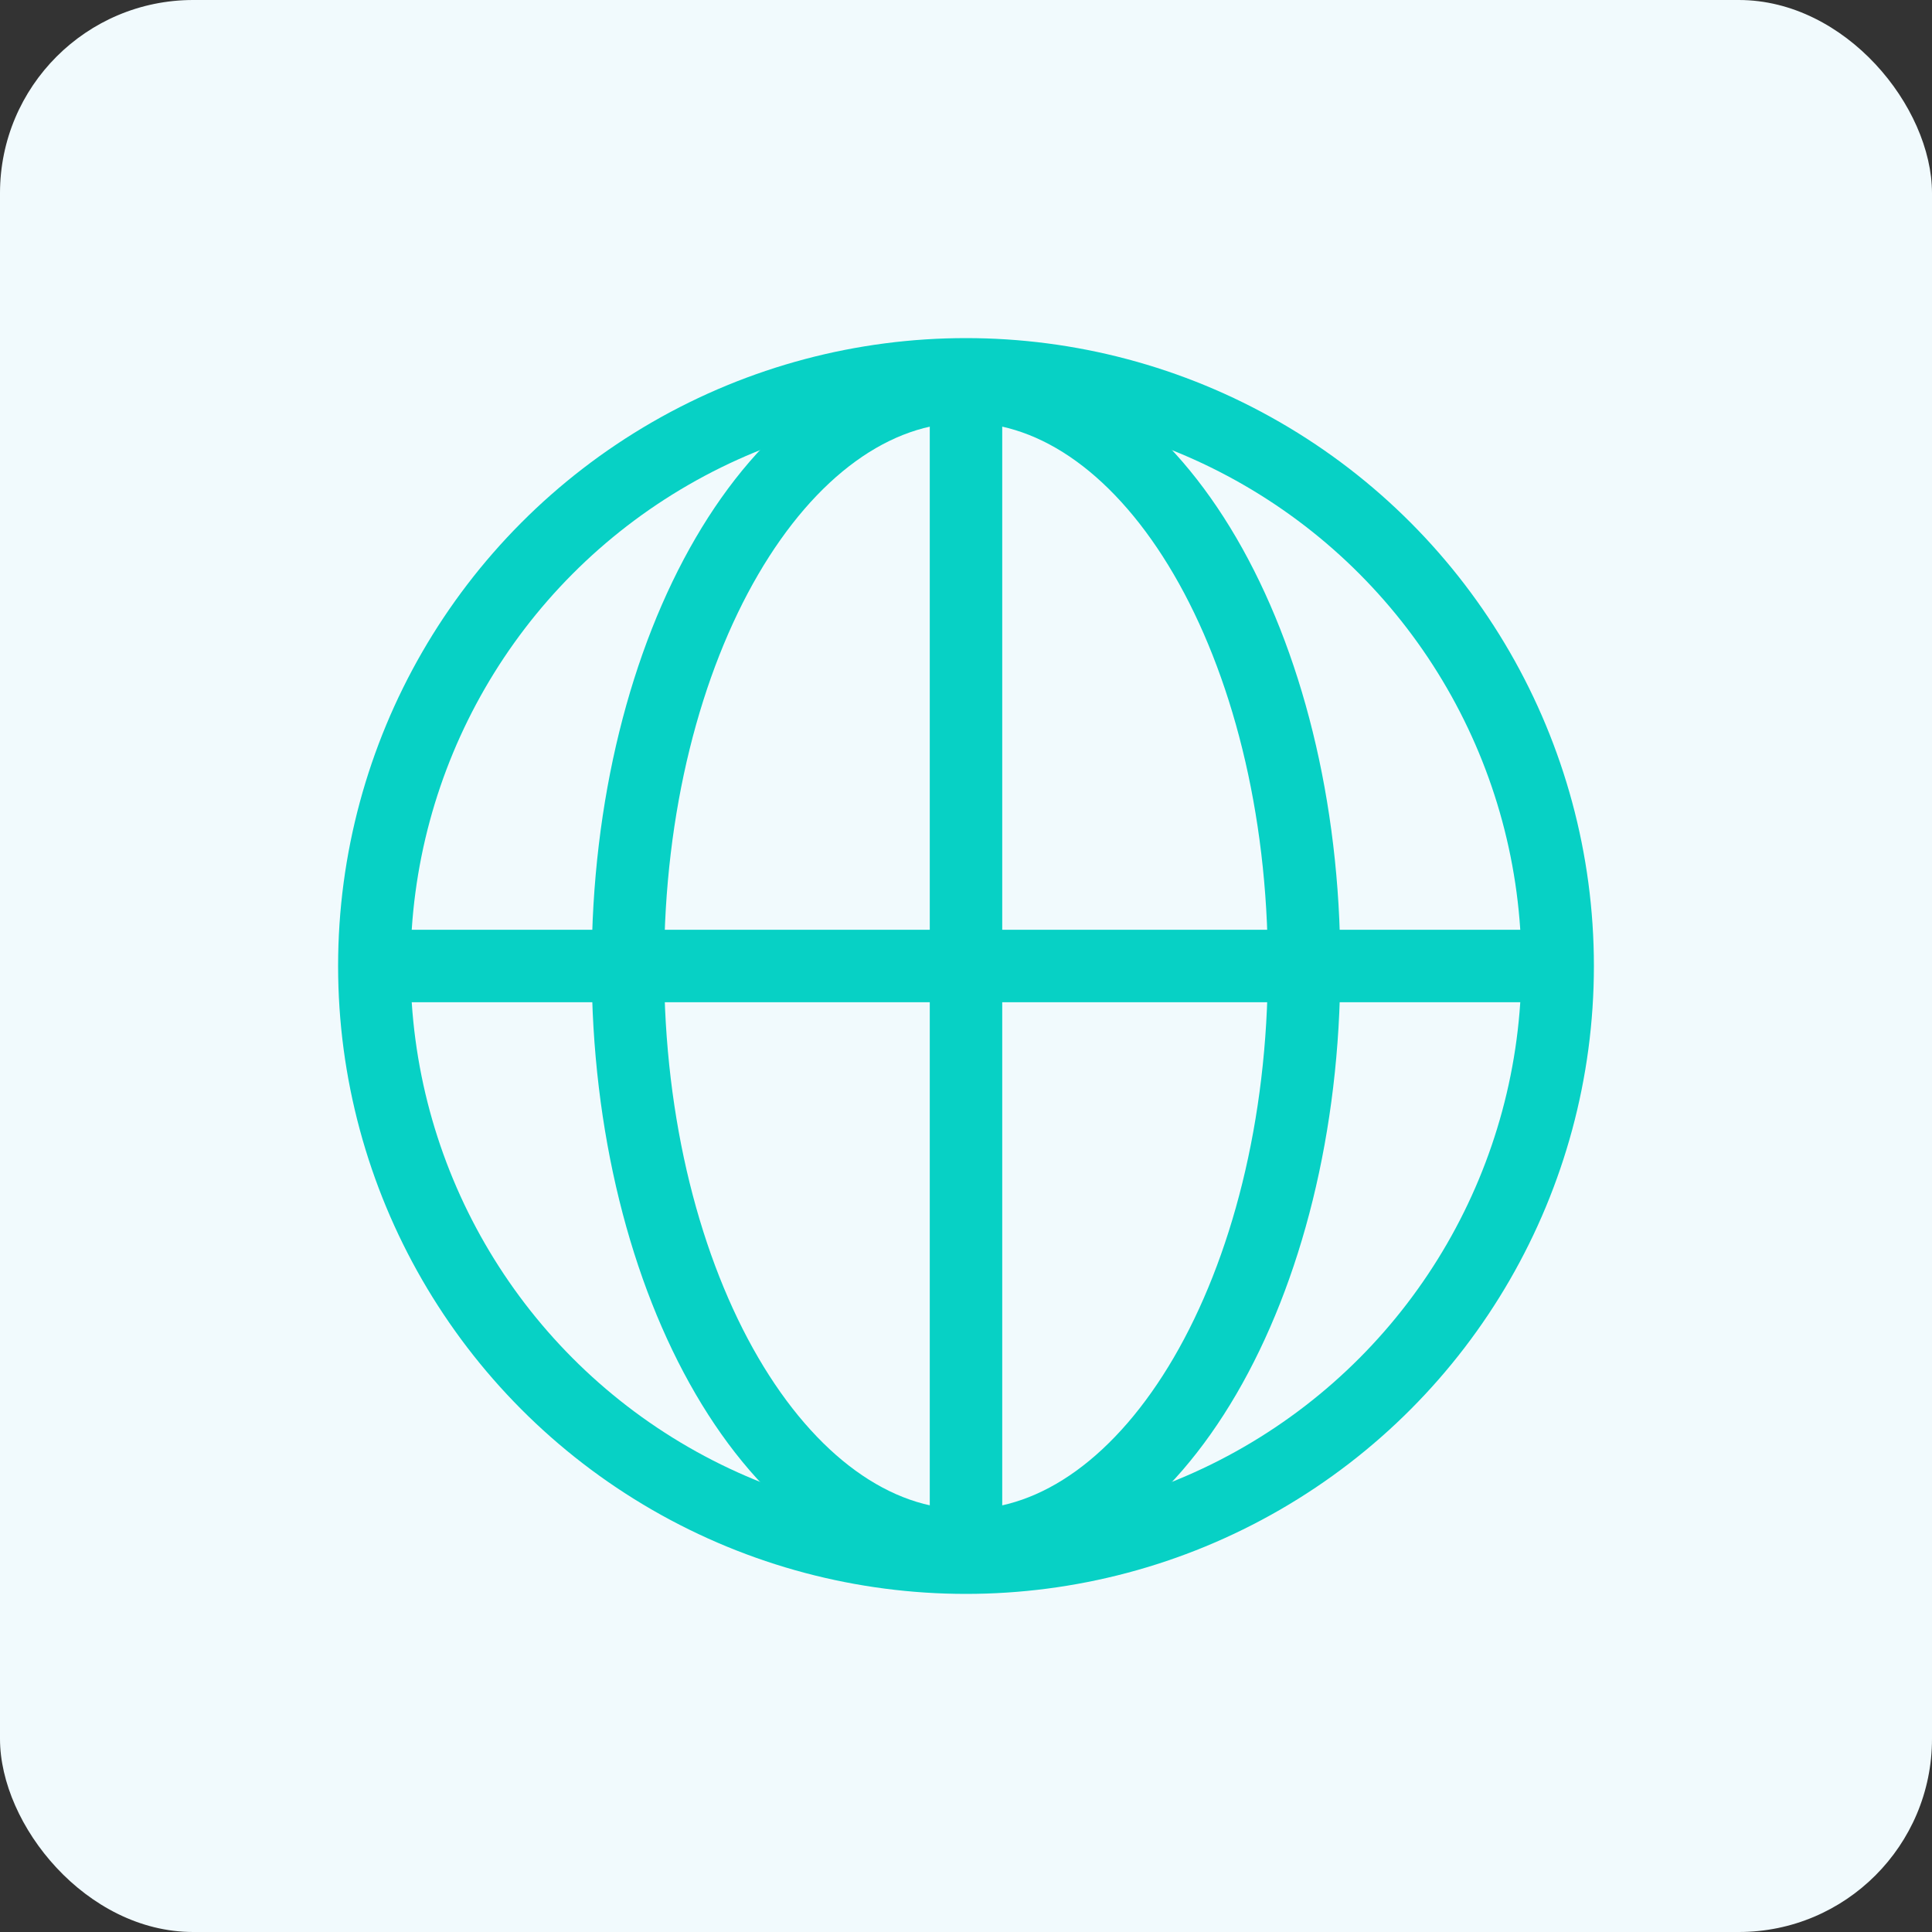
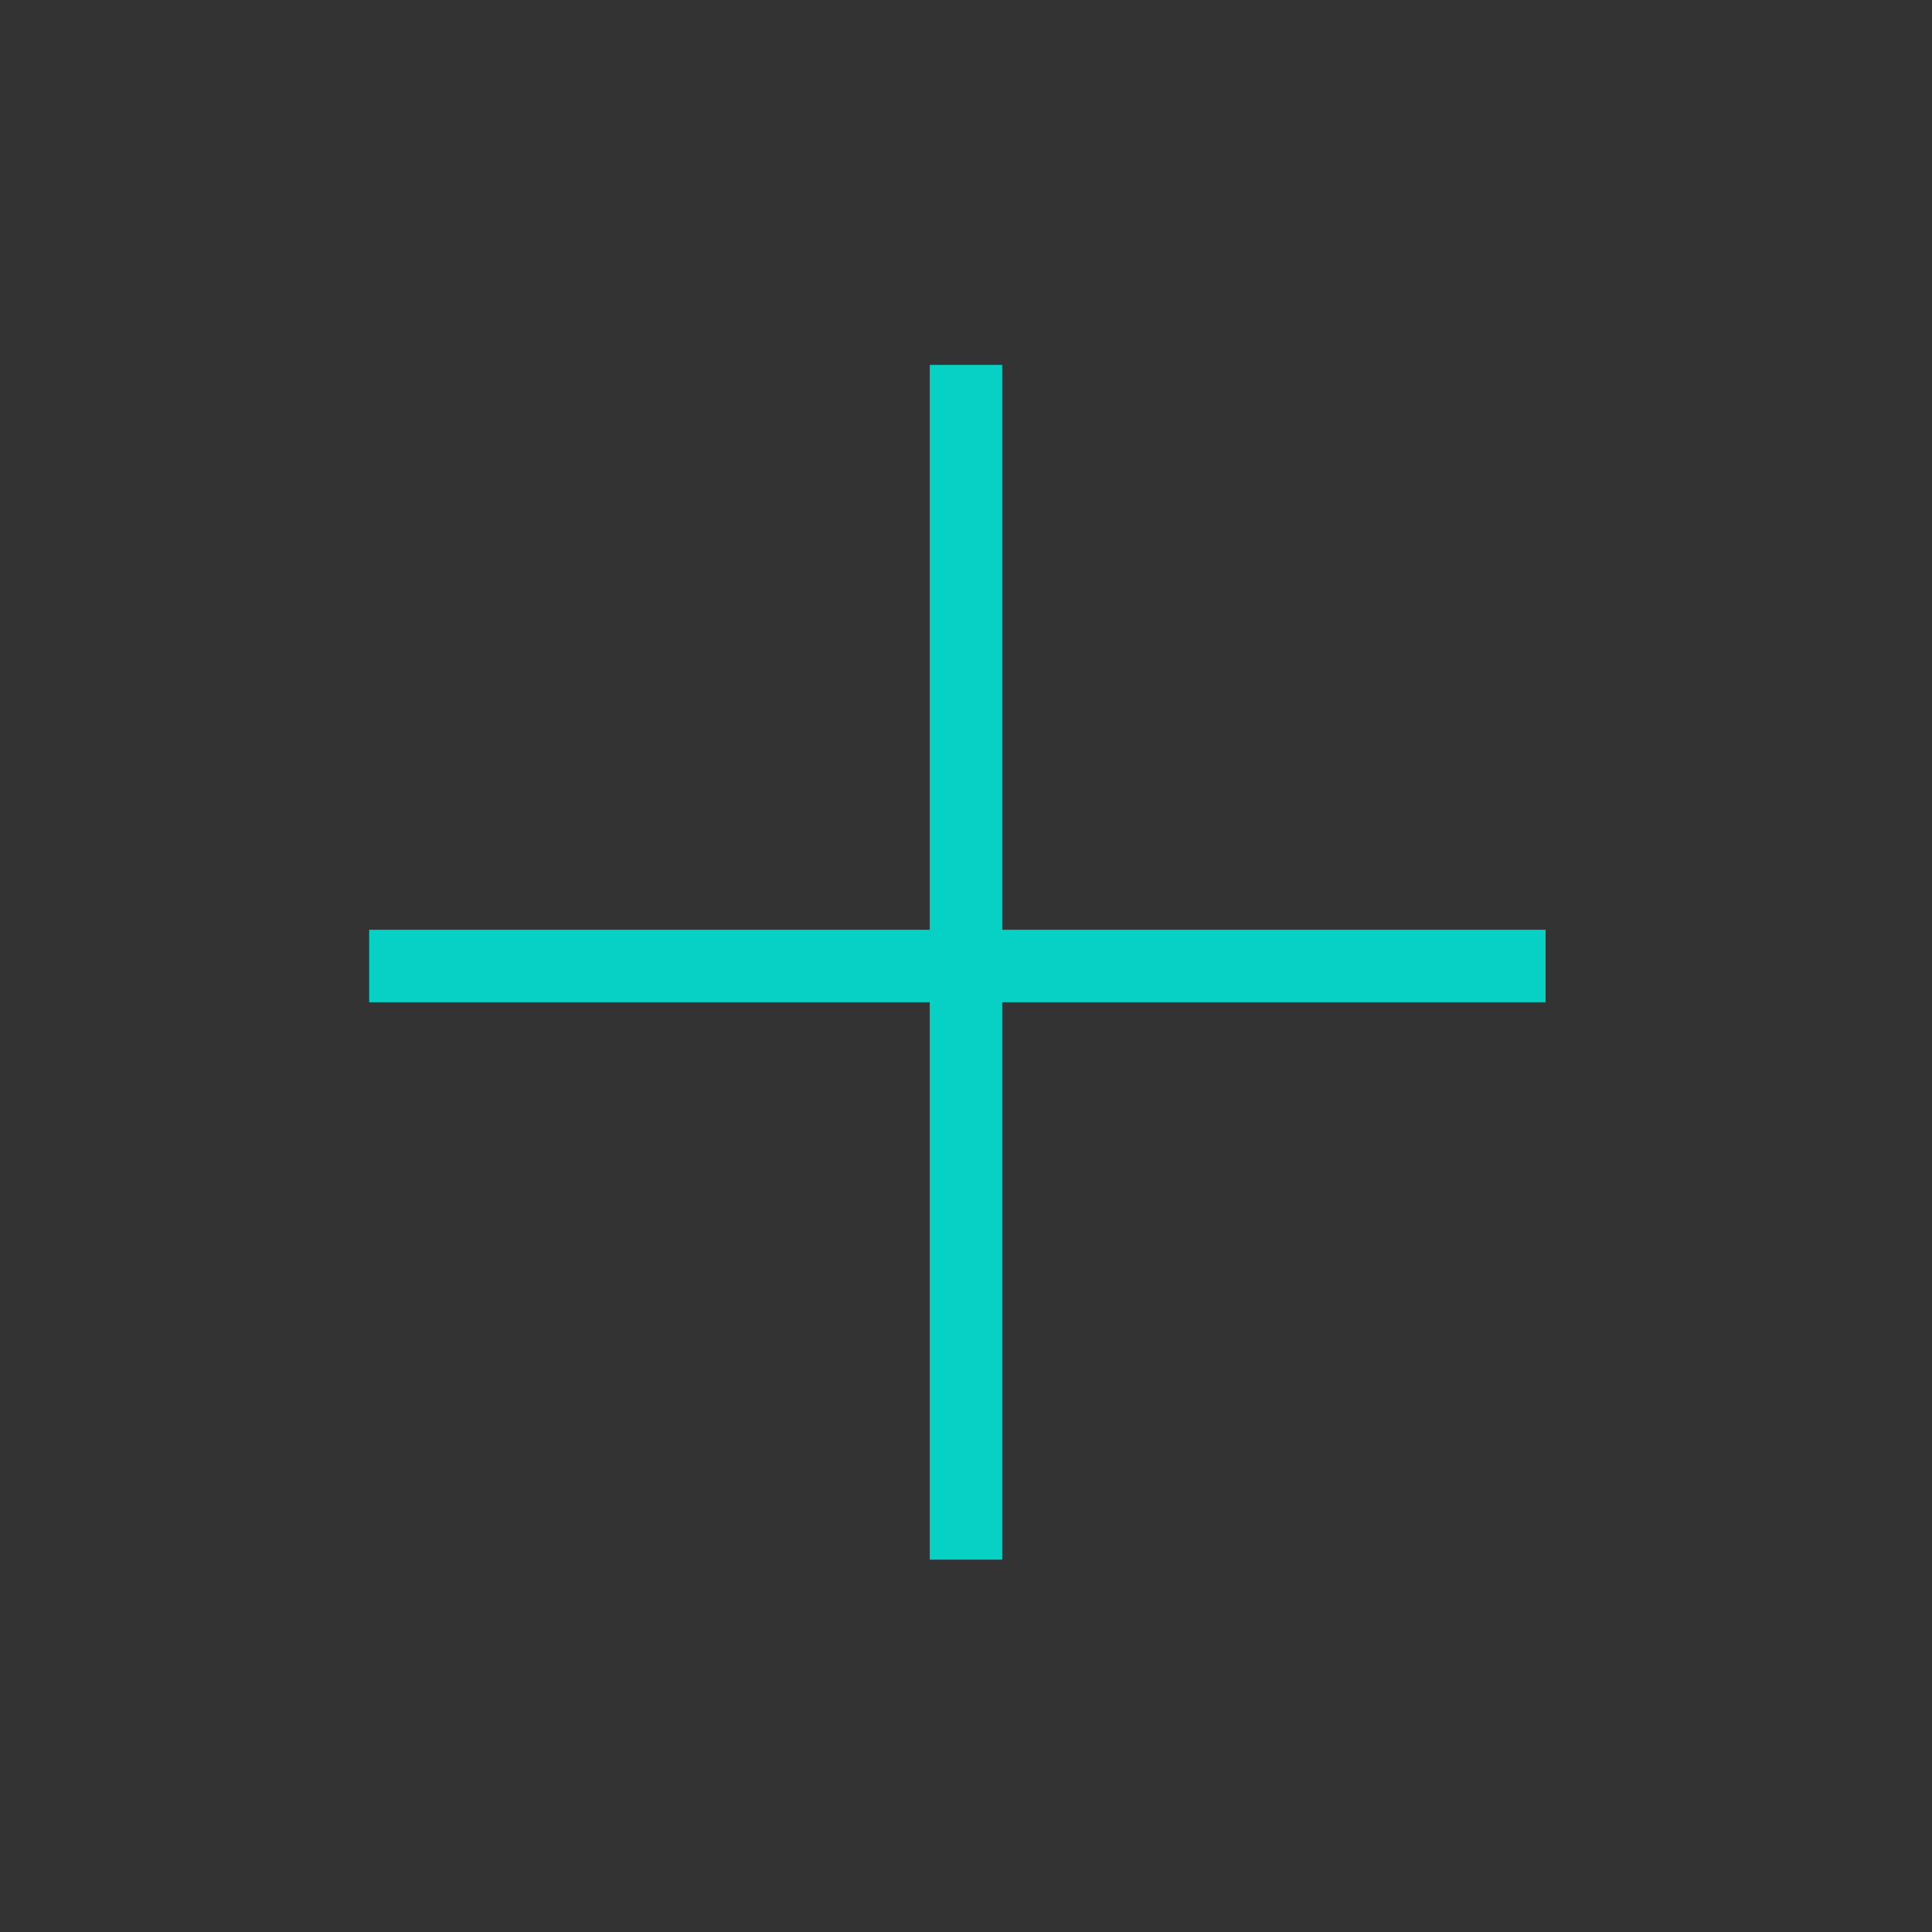
<svg xmlns="http://www.w3.org/2000/svg" width="40px" height="40px" viewBox="0 0 40 40" version="1.1">
  <rect x="0" y="0" width="40" height="40" fill="#333333" stroke="none" />
  <title>International</title>
  <g id="Page-1" stroke="none" stroke-width="1" fill="none" fill-rule="evenodd">
    <g id="HP_MENU_OUVERT_C" transform="translate(-735, -315)">
      <g id="MENU_1" transform="translate(74, 129)">
        <g id="ENTREPRISES" transform="translate(661, 23)">
          <g id="International" transform="translate(0, 163)">
-             <rect id="Rectangle-Copy-3" fill="#F1FAFD" x="0" y="0" width="40" height="40" rx="4" />
            <g id="Globe" transform="translate(7, 7)" stroke="#07D1C5" stroke-width="1.5">
-               <circle id="Oval" cx="13" cy="13" r="12.25" />
-               <path d="M13,25 C16.866,25 20,19.627 20,13 C20,6.373 16.866,1 13,1" id="Oval-Copy-14" />
-               <path d="M6,25 C9.866,25 13,19.627 13,13 C13,6.373 9.866,1 6,1" id="Oval-Copy-15" transform="translate(9.5, 13) scale(-1, 1) translate(-9.5, -13) " />
              <line x1="13" y1="0.555" x2="13" y2="25.291" id="Path-26" />
              <line x1="0.643" y1="13" x2="25" y2="13" id="Path-27" />
            </g>
          </g>
        </g>
      </g>
    </g>
  </g>
</svg>